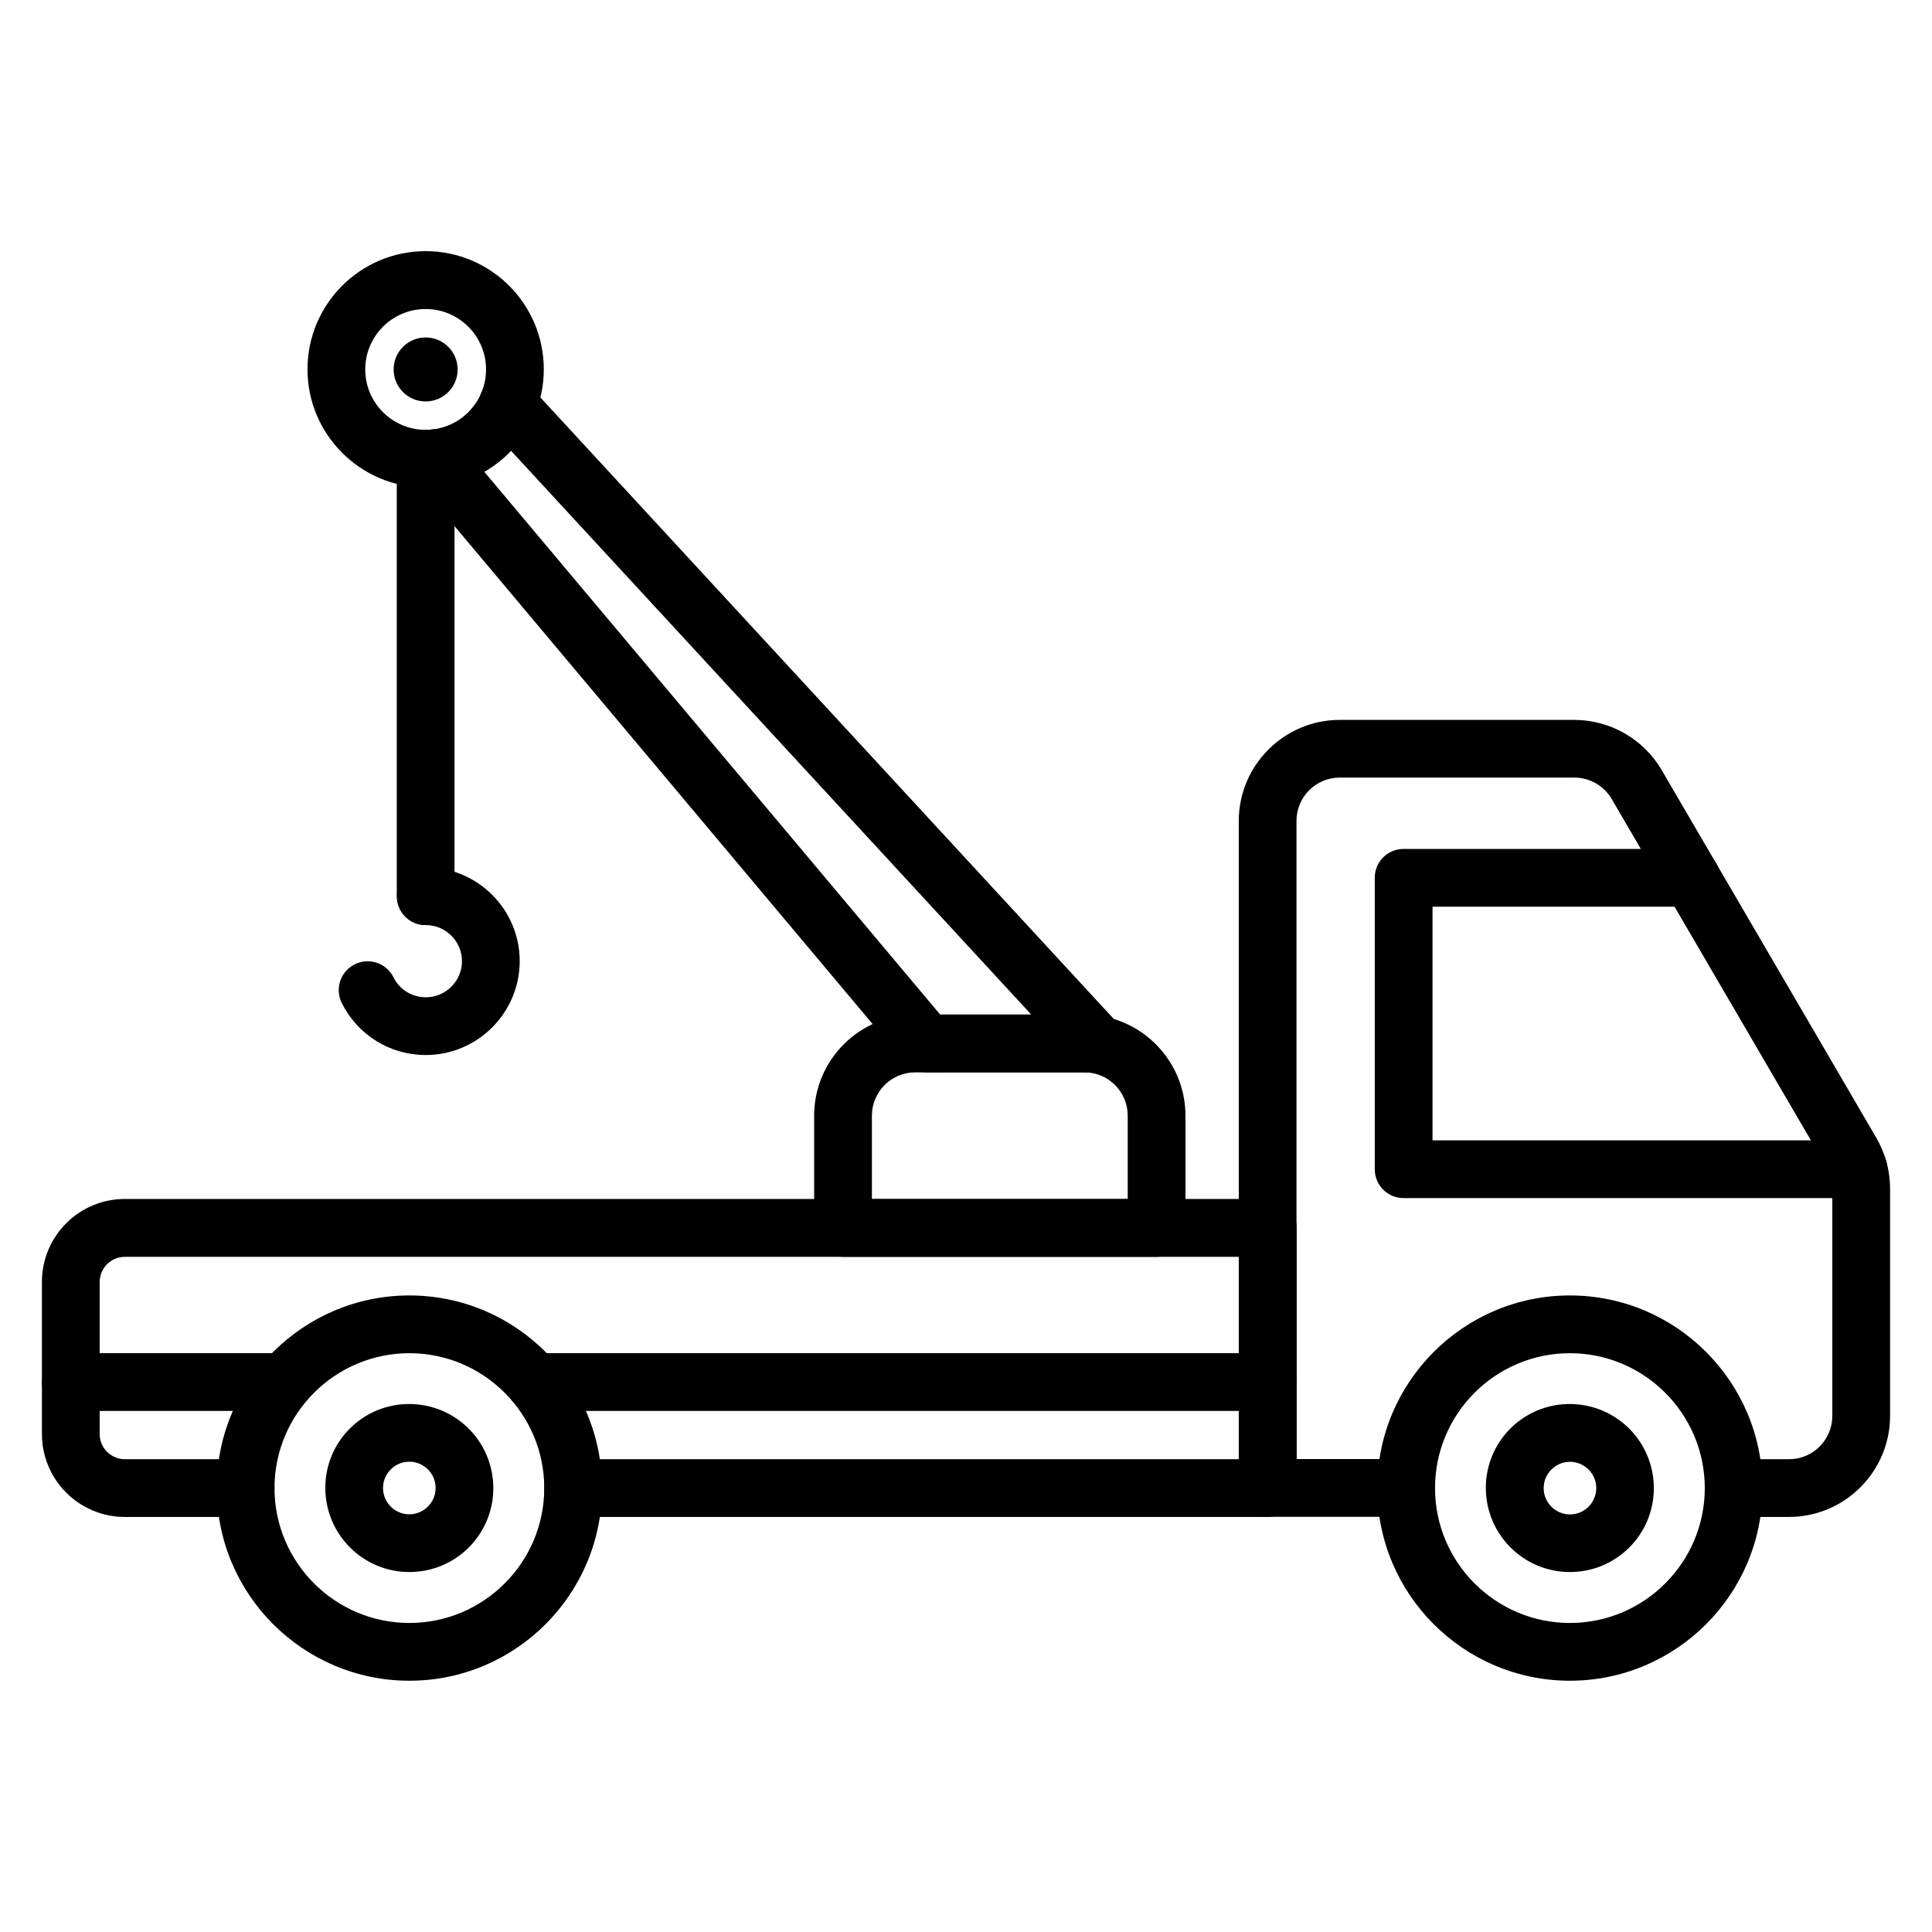
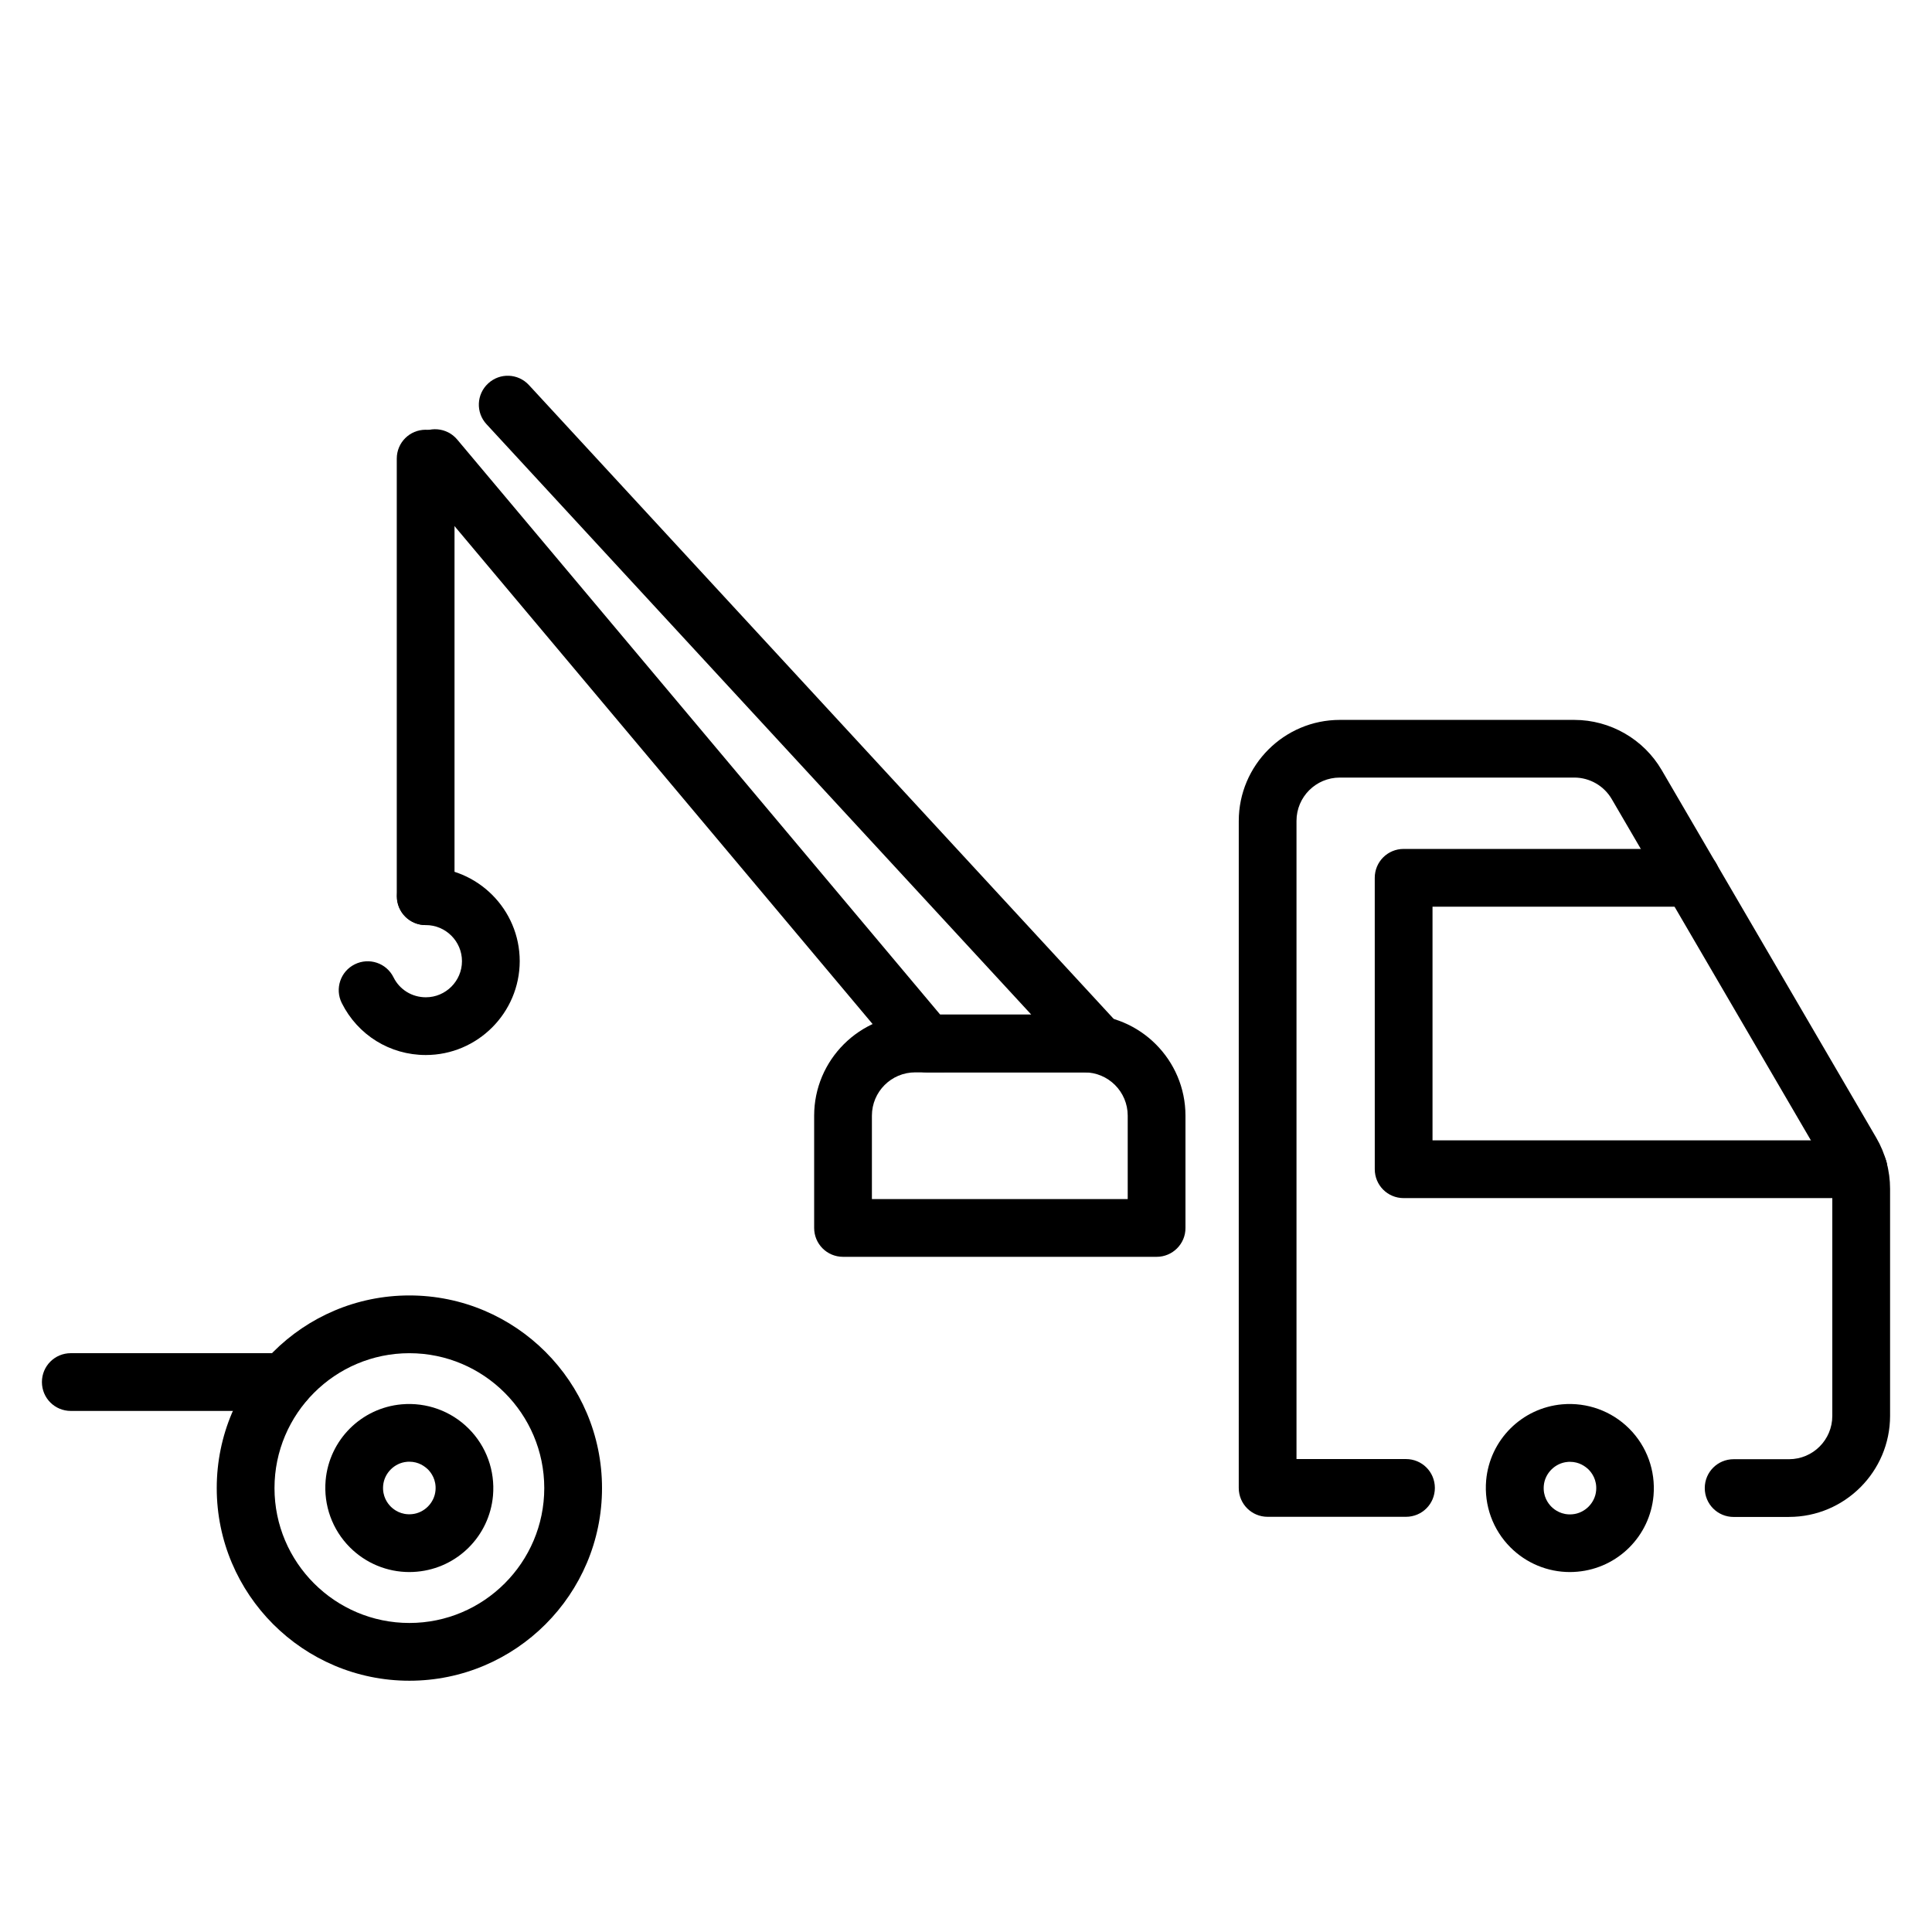
<svg xmlns="http://www.w3.org/2000/svg" fill="#000000" width="800px" height="800px" version="1.1" viewBox="144 144 512 512">
  <g>
-     <path d="m479.97 546.01h-184.08c-4.242 0-7.652-3.41-7.652-7.652 0-4.242 3.41-7.652 7.652-7.652h176.43v-53.633h-295.24c-3.668 0-6.664 2.996-6.664 6.664v40.305c0 3.668 2.996 6.664 6.664 6.664h32.016c4.242 0 7.652 3.41 7.652 7.652 0 4.242-3.41 7.652-7.652 7.652h-32.016c-12.117 0-21.969-9.852-21.969-21.969v-40.336c0-12.117 9.852-21.969 21.969-21.969h302.89c4.242 0 7.652 3.41 7.652 7.652v68.938c0.004 4.238-3.441 7.684-7.652 7.684z" />
    <path d="m618.1 546.01h-14.668c-4.242 0-7.652-3.41-7.652-7.652 0-4.242 3.41-7.652 7.652-7.652h14.668c6.344 0 11.48-5.133 11.48-11.48v-60.172c0-2.039-0.543-4.019-1.562-5.805l-56.887-97.477c-2.039-3.508-5.836-5.707-9.918-5.707h-62.148c-6.344 0-11.48 5.133-11.48 11.48v169.12h29.016c4.242 0 7.652 3.41 7.652 7.652 0 4.242-3.41 7.652-7.652 7.652h-36.668c-4.242 0-7.652-3.41-7.652-7.652l0.004-176.75c0-14.762 12.02-26.785 26.785-26.785h62.148c9.504 0 18.367 5.102 23.148 13.297l56.887 97.477c2.391 4.113 3.637 8.77 3.637 13.488v60.172c-0.004 14.766-12.023 26.785-26.789 26.785z" />
    <path d="m636.54 461.51h-120.56c-4.242 0-7.652-3.41-7.652-7.652l-0.004-77.23c0-4.242 3.41-7.652 7.652-7.652h76.211c4.242 0 7.652 3.41 7.652 7.652s-3.41 7.652-7.652 7.652h-68.555v61.926h112.91c4.242 0 7.652 3.41 7.652 7.652 0 4.242-3.445 7.652-7.652 7.652z" />
-     <path d="m560.04 589.41c-28.156 0-51.051-22.895-51.051-51.051s22.895-51.051 51.051-51.051 51.051 22.895 51.051 51.051-22.895 51.051-51.051 51.051zm0-86.797c-19.707 0-35.746 16.039-35.746 35.746s16.039 35.746 35.746 35.746c19.707 0 35.746-16.039 35.746-35.746-0.004-19.707-16.043-35.746-35.746-35.746z" />
    <path d="m560.04 560.61c-5.898 0-11.543-2.328-15.754-6.535-4.688-4.688-7.016-11.16-6.441-17.762 0.957-10.715 9.438-19.195 20.152-20.152 6.602-0.574 13.074 1.754 17.762 6.441s7.016 11.16 6.441 17.762c-0.957 10.715-9.438 19.195-20.152 20.152-0.668 0.059-1.34 0.094-2.008 0.094zm1.34-7.719m-1.309-21.492c-0.223 0-0.445 0-0.668 0.031-3.285 0.285-5.996 2.996-6.281 6.281-0.254 2.84 1.148 4.719 2.008 5.582 0.859 0.859 2.742 2.266 5.582 2.008 3.285-0.285 5.996-2.996 6.281-6.281 0.254-2.84-1.148-4.719-2.008-5.582-0.832-0.793-2.461-2.039-4.914-2.039z" />
    <path d="m252.49 589.41c-28.156 0-51.051-22.895-51.051-51.051s22.895-51.051 51.051-51.051 51.051 22.895 51.051 51.051-22.895 51.051-51.051 51.051zm0-86.797c-19.707 0-35.746 16.039-35.746 35.746s16.039 35.746 35.746 35.746c19.707 0 35.746-16.039 35.746-35.746-0.004-19.707-16.043-35.746-35.746-35.746z" />
    <path d="m252.49 560.61c-5.898 0-11.543-2.328-15.754-6.535-4.688-4.688-7.016-11.16-6.441-17.762 0.957-10.715 9.438-19.195 20.152-20.152 6.602-0.574 13.074 1.754 17.762 6.441s7.016 11.16 6.441 17.762c-0.957 10.715-9.438 19.195-20.152 20.152-0.672 0.059-1.34 0.094-2.008 0.094zm1.336-7.719m-1.336-21.523c-0.223 0-0.445 0-0.668 0.031-3.285 0.285-5.996 2.996-6.281 6.281-0.254 2.84 1.148 4.719 2.008 5.582 0.859 0.859 2.742 2.266 5.582 2.008 3.285-0.285 5.996-2.996 6.281-6.281 0.254-2.84-1.148-4.719-2.008-5.582-0.801-0.762-2.43-2.039-4.914-2.039z" />
    <path d="m219.36 517.91h-56.598c-4.242 0-7.652-3.41-7.652-7.652 0-4.242 3.41-7.652 7.652-7.652h56.598c4.242 0 7.652 3.41 7.652 7.652 0 4.242-3.41 7.652-7.652 7.652z" />
-     <path d="m479.97 517.91h-194.38c-4.242 0-7.652-3.41-7.652-7.652 0-4.242 3.41-7.652 7.652-7.652h194.38c4.242 0 7.652 3.41 7.652 7.652 0 4.242-3.445 7.652-7.656 7.652z" />
    <path d="m450.54 477.07h-83.129c-4.242 0-7.652-3.41-7.652-7.652v-29.75c0-14.762 12.02-26.785 26.785-26.785h44.832c14.762 0 26.785 12.02 26.785 26.785v29.75c0.031 4.207-3.414 7.652-7.621 7.652zm-75.477-15.309h67.793v-22.098c0-6.344-5.133-11.48-11.48-11.48l-44.832 0.004c-6.344 0-11.48 5.133-11.48 11.48z" />
    <path d="m434.75 428.19h-45.184c-2.266 0-4.398-0.988-5.867-2.742l-130.25-155.13c-2.711-3.254-2.297-8.066 0.926-10.777 3.219-2.711 8.066-2.297 10.777 0.926l127.99 152.39h24.137l-144.35-156.44c-2.871-3.094-2.68-7.941 0.445-10.809 3.094-2.871 7.941-2.68 10.809 0.445l156.21 169.32c2.074 2.231 2.613 5.484 1.371 8.258-1.207 2.777-3.981 4.562-7.012 4.562z" />
-     <path d="m256.8 273.18c-17.25 0-31.312-14.031-31.312-31.312s14.031-31.312 31.312-31.312 31.312 14.031 31.312 31.312c0 17.285-14.031 31.312-31.312 31.312zm0-47.285c-8.832 0-16.008 7.176-16.008 16.008s7.176 16.008 16.008 16.008 16.008-7.176 16.008-16.008c-0.004-8.836-7.176-16.008-16.008-16.008z" />
-     <path d="m265.28 241.91c0 4.684-3.797 8.48-8.48 8.48-4.688 0-8.484-3.797-8.484-8.48 0-4.688 3.797-8.484 8.484-8.484 4.684 0 8.48 3.797 8.48 8.484" />
    <path d="m256.8 389.16c-4.242 0-7.652-3.41-7.652-7.652v-115.97c0-4.242 3.41-7.652 7.652-7.652s7.652 3.41 7.652 7.652v115.97c0 4.242-3.414 7.652-7.652 7.652z" />
    <path d="m256.83 423.59c-9.504 0-18.016-5.293-22.258-13.773-1.883-3.793-0.352-8.387 3.445-10.266 3.793-1.883 8.387-0.352 10.266 3.445 1.625 3.285 4.91 5.293 8.578 5.293 5.262 0 9.566-4.305 9.566-9.566 0-5.262-4.305-9.566-9.566-9.566-4.242 0-7.652-3.41-7.652-7.652 0-4.242 3.41-7.652 7.652-7.652 13.711 0 24.871 11.16 24.871 24.871-0.031 13.707-11.191 24.867-24.902 24.867z" />
  </g>
</svg>